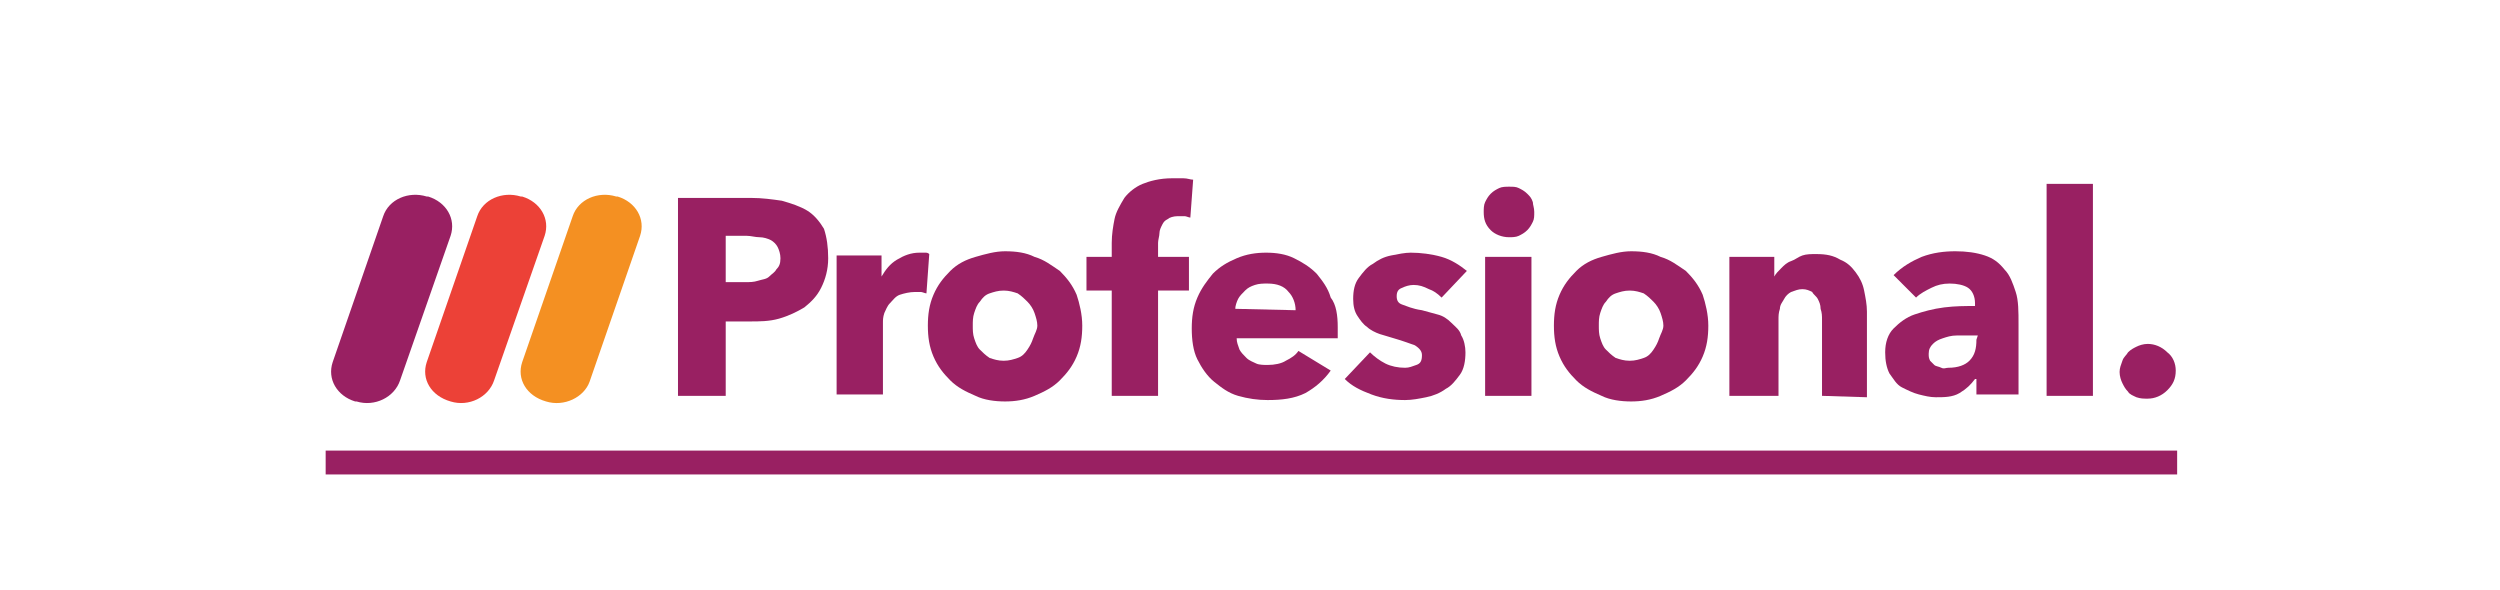
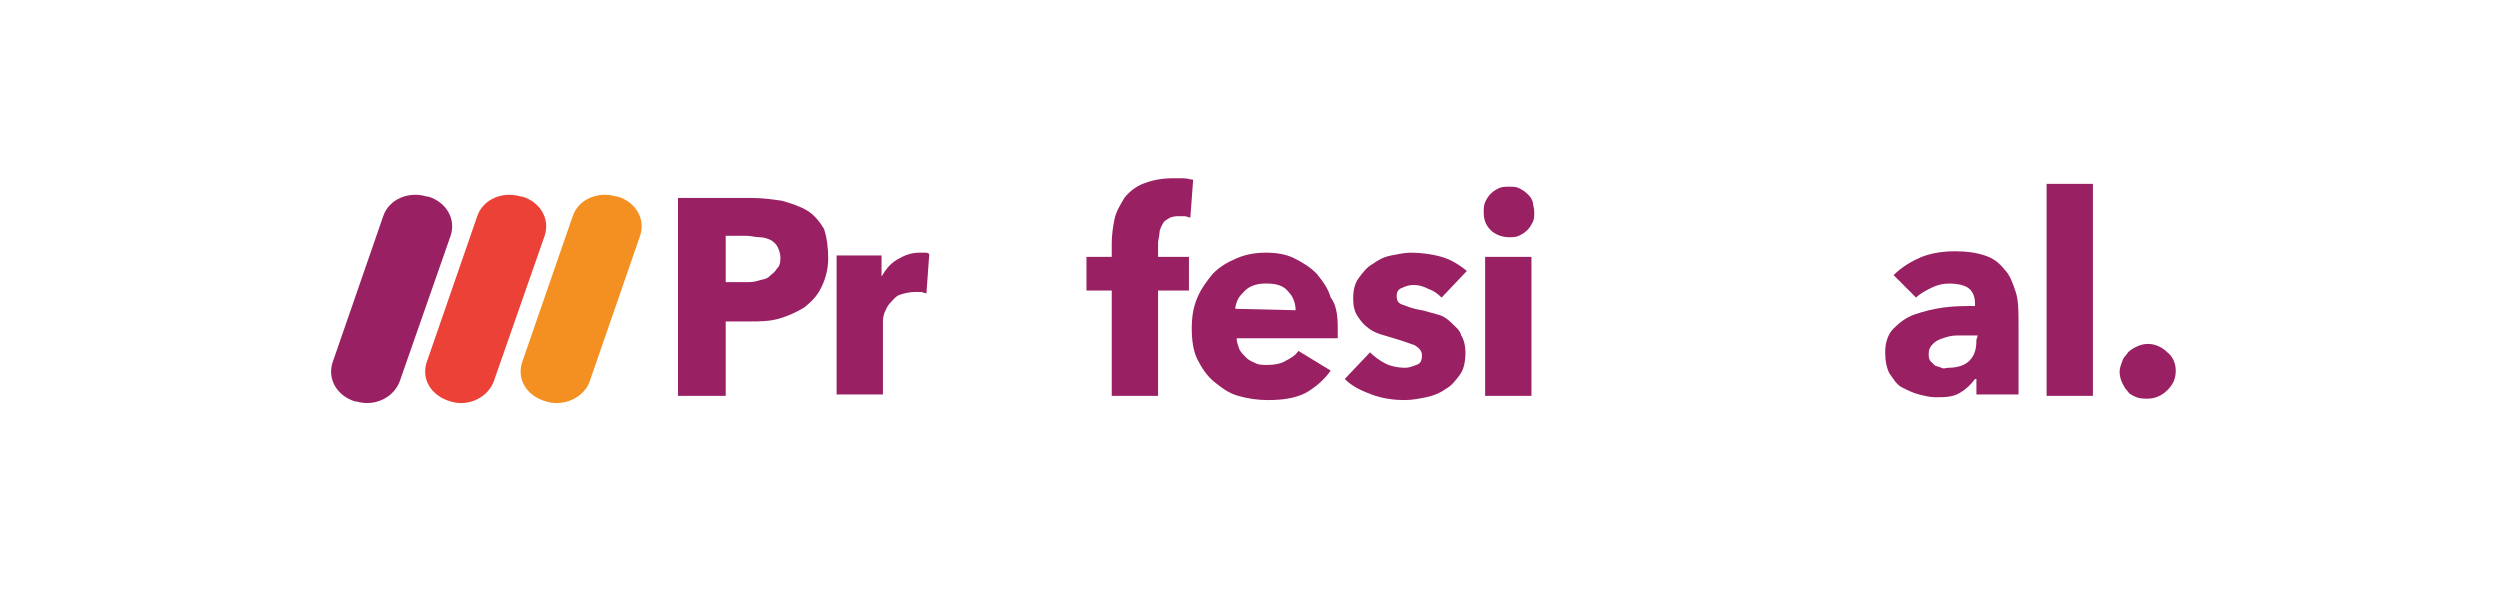
<svg xmlns="http://www.w3.org/2000/svg" version="1.1" id="Layer_1" x="0px" y="0px" viewBox="0 0 178.1 42" style="enable-background:new 0 0 178.1 42;" xml:space="preserve">
  <style type="text/css">
	.st0{fill:#992062;}
	.st1{fill:#EC4137;}
	.st2{fill:#F49022;}
</style>
  <g>
    <g>
      <path class="st0" d="M59,18.4c0,0.8-0.2,1.5-0.5,2.1s-0.7,1-1.2,1.4c-0.5,0.3-1.1,0.6-1.8,0.8c-0.7,0.2-1.4,0.2-2.1,0.2h-1.7v5.3    h-3.4V14.1h5.2c0.8,0,1.5,0.1,2.2,0.2c0.7,0.2,1.3,0.4,1.8,0.7s0.9,0.8,1.2,1.3C58.9,16.9,59,17.6,59,18.4z M55.6,18.4    c0-0.3-0.1-0.6-0.2-0.8c-0.1-0.2-0.3-0.4-0.5-0.5s-0.5-0.2-0.8-0.2s-0.6-0.1-0.9-0.1h-1.5v3.3h1.4c0.3,0,0.6,0,0.9-0.1    c0.3-0.1,0.6-0.1,0.8-0.3s0.4-0.3,0.5-0.5C55.5,19,55.6,18.8,55.6,18.4z" />
      <path class="st0" d="M66,20.9c-0.1,0-0.3-0.1-0.4-0.1s-0.3,0-0.4,0c-0.4,0-0.8,0.1-1.1,0.2c-0.3,0.1-0.5,0.4-0.7,0.6    s-0.3,0.5-0.4,0.7c-0.1,0.3-0.1,0.5-0.1,0.7v5.1h-3.3v-9.9h3.2v1.5l0,0c0.3-0.5,0.6-0.9,1.1-1.2c0.5-0.3,1-0.5,1.6-0.5    c0.1,0,0.3,0,0.4,0s0.2,0,0.3,0.1L66,20.9z" />
-       <path class="st0" d="M77.1,23.2c0,0.8-0.1,1.5-0.4,2.2s-0.7,1.2-1.2,1.7s-1.1,0.8-1.8,1.1c-0.7,0.3-1.4,0.4-2.1,0.4    s-1.5-0.1-2.1-0.4c-0.7-0.3-1.3-0.6-1.8-1.1s-0.9-1-1.2-1.7c-0.3-0.7-0.4-1.4-0.4-2.2s0.1-1.5,0.4-2.2s0.7-1.2,1.2-1.7    s1.1-0.8,1.8-1c0.7-0.2,1.4-0.4,2.1-0.4c0.8,0,1.5,0.1,2.1,0.4c0.7,0.2,1.2,0.6,1.8,1c0.5,0.5,0.9,1,1.2,1.7    C76.9,21.6,77.1,22.4,77.1,23.2z M73.9,23.2c0-0.3-0.1-0.6-0.2-0.9s-0.3-0.6-0.5-0.8c-0.2-0.2-0.4-0.4-0.7-0.6    c-0.3-0.1-0.6-0.2-1-0.2s-0.7,0.1-1,0.2s-0.5,0.3-0.7,0.6c-0.2,0.2-0.3,0.5-0.4,0.8s-0.1,0.6-0.1,0.9s0,0.6,0.1,0.9    s0.2,0.6,0.4,0.8c0.2,0.2,0.4,0.4,0.7,0.6c0.3,0.1,0.6,0.2,1,0.2s0.7-0.1,1-0.2s0.5-0.3,0.7-0.6c0.2-0.3,0.3-0.5,0.4-0.8    C73.7,23.8,73.9,23.5,73.9,23.2z" />
      <path class="st0" d="M84.8,15.5c-0.1,0-0.3-0.1-0.4-0.1c-0.2,0-0.3,0-0.5,0c-0.3,0-0.6,0.1-0.7,0.2c-0.2,0.1-0.3,0.2-0.4,0.4    c-0.1,0.2-0.2,0.4-0.2,0.6s-0.1,0.5-0.1,0.7v1h2.2v2.4h-2.2v7.5h-3.3v-7.5h-1.8v-2.4h1.8v-1c0-0.6,0.1-1.2,0.2-1.7s0.4-1,0.7-1.5    c0.3-0.4,0.8-0.8,1.3-1s1.2-0.4,2.1-0.4c0.3,0,0.6,0,0.8,0c0.3,0,0.5,0.1,0.7,0.1L84.8,15.5z" />
      <path class="st0" d="M95.3,23.3c0,0.1,0,0.3,0,0.4s0,0.3,0,0.4h-7.2c0,0.3,0.1,0.5,0.2,0.8c0.1,0.2,0.3,0.4,0.5,0.6    s0.5,0.3,0.7,0.4s0.6,0.1,0.8,0.1c0.5,0,1-0.1,1.3-0.3c0.4-0.2,0.7-0.4,0.9-0.7l2.3,1.4c-0.5,0.7-1.1,1.2-1.8,1.6    c-0.8,0.4-1.7,0.5-2.7,0.5c-0.7,0-1.4-0.1-2.1-0.3c-0.7-0.2-1.2-0.6-1.7-1s-0.9-1-1.2-1.6s-0.4-1.4-0.4-2.2c0-0.8,0.1-1.5,0.4-2.2    s0.7-1.2,1.1-1.7c0.5-0.5,1-0.8,1.7-1.1c0.7-0.3,1.4-0.4,2.1-0.4s1.4,0.1,2,0.4s1.1,0.6,1.6,1.1c0.4,0.5,0.8,1,1,1.7    C95.2,21.7,95.3,22.5,95.3,23.3z M92.3,22.1c0-0.5-0.2-1-0.5-1.3c-0.3-0.4-0.8-0.6-1.5-0.6c-0.3,0-0.6,0-0.9,0.1s-0.5,0.2-0.7,0.4    s-0.4,0.4-0.5,0.6S88,21.8,88,22L92.3,22.1L92.3,22.1z" />
      <path class="st0" d="M102.7,21.2c-0.3-0.3-0.6-0.5-0.9-0.6c-0.4-0.2-0.7-0.3-1.1-0.3c-0.3,0-0.6,0.1-0.8,0.2    c-0.3,0.1-0.4,0.3-0.4,0.6c0,0.3,0.1,0.5,0.4,0.6s0.7,0.3,1.4,0.4c0.4,0.1,0.7,0.2,1.1,0.3c0.4,0.1,0.7,0.3,1,0.6s0.6,0.5,0.7,0.9    c0.2,0.3,0.3,0.8,0.3,1.2c0,0.6-0.1,1.2-0.4,1.6s-0.6,0.8-1,1c-0.4,0.3-0.9,0.5-1.4,0.6s-1,0.2-1.5,0.2c-0.8,0-1.6-0.1-2.4-0.4    s-1.4-0.6-1.9-1.1l1.8-1.9c0.3,0.3,0.7,0.6,1.1,0.8c0.4,0.2,0.9,0.3,1.4,0.3c0.3,0,0.5-0.1,0.8-0.2s0.4-0.3,0.4-0.7    c0-0.3-0.2-0.5-0.5-0.7c-0.3-0.1-0.8-0.3-1.5-0.5c-0.3-0.1-0.7-0.2-1-0.3c-0.3-0.1-0.7-0.3-0.9-0.5c-0.3-0.2-0.5-0.5-0.7-0.8    s-0.3-0.7-0.3-1.2c0-0.6,0.1-1.1,0.4-1.5s0.6-0.8,1-1c0.4-0.3,0.8-0.5,1.3-0.6s1-0.2,1.4-0.2c0.7,0,1.5,0.1,2.2,0.3    c0.7,0.2,1.3,0.6,1.8,1L102.7,21.2z" />
      <path class="st0" d="M109.3,15.1c0,0.3,0,0.5-0.1,0.7c-0.1,0.2-0.2,0.4-0.4,0.6c-0.2,0.2-0.4,0.3-0.6,0.4    c-0.2,0.1-0.5,0.1-0.7,0.1c-0.5,0-1-0.2-1.3-0.5c-0.4-0.4-0.5-0.8-0.5-1.3c0-0.2,0-0.5,0.1-0.7s0.2-0.4,0.4-0.6s0.4-0.3,0.6-0.4    c0.2-0.1,0.5-0.1,0.7-0.1c0.3,0,0.5,0,0.7,0.1s0.4,0.2,0.6,0.4s0.3,0.3,0.4,0.6C109.2,14.6,109.3,14.8,109.3,15.1z M105.8,28.2    v-9.9h3.3v9.9H105.8z" />
-       <path class="st0" d="M121.7,23.2c0,0.8-0.1,1.5-0.4,2.2s-0.7,1.2-1.2,1.7s-1.1,0.8-1.8,1.1c-0.7,0.3-1.4,0.4-2.1,0.4    s-1.5-0.1-2.1-0.4c-0.7-0.3-1.3-0.6-1.8-1.1s-0.9-1-1.2-1.7c-0.3-0.7-0.4-1.4-0.4-2.2s0.1-1.5,0.4-2.2s0.7-1.2,1.2-1.7    s1.1-0.8,1.8-1s1.4-0.4,2.1-0.4c0.8,0,1.5,0.1,2.1,0.4c0.7,0.2,1.2,0.6,1.8,1c0.5,0.5,0.9,1,1.2,1.7    C121.5,21.6,121.7,22.4,121.7,23.2z M118.5,23.2c0-0.3-0.1-0.6-0.2-0.9s-0.3-0.6-0.5-0.8c-0.2-0.2-0.4-0.4-0.7-0.6    c-0.3-0.1-0.6-0.2-1-0.2s-0.7,0.1-1,0.2s-0.5,0.3-0.7,0.6c-0.2,0.2-0.3,0.5-0.4,0.8s-0.1,0.6-0.1,0.9s0,0.6,0.1,0.9    s0.2,0.6,0.4,0.8c0.2,0.2,0.4,0.4,0.7,0.6c0.3,0.1,0.6,0.2,1,0.2s0.7-0.1,1-0.2s0.5-0.3,0.7-0.6s0.3-0.5,0.4-0.8    S118.5,23.5,118.5,23.2z" />
-       <path class="st0" d="M129.8,28.2v-5.4c0-0.3,0-0.5-0.1-0.8c0-0.3-0.1-0.5-0.2-0.7c-0.1-0.2-0.3-0.3-0.4-0.5    c-0.2-0.1-0.4-0.2-0.7-0.2s-0.5,0.1-0.8,0.2c-0.2,0.1-0.4,0.3-0.5,0.5s-0.3,0.4-0.3,0.7c-0.1,0.3-0.1,0.5-0.1,0.8v5.4h-3.5v-9.9    h3.2v1.4l0,0c0.1-0.2,0.3-0.4,0.5-0.6s0.4-0.4,0.7-0.5c0.3-0.1,0.5-0.3,0.8-0.4s0.6-0.1,1-0.1c0.7,0,1.2,0.1,1.7,0.4    c0.5,0.2,0.8,0.5,1.1,0.9s0.5,0.8,0.6,1.3s0.2,1,0.2,1.5v6.1L129.8,28.2L129.8,28.2z" />
      <path class="st0" d="M134.9,19.6c0.6-0.6,1.3-1,2-1.3c0.8-0.3,1.6-0.4,2.4-0.4s1.5,0.1,2.1,0.3c0.6,0.2,1,0.5,1.4,1    c0.4,0.4,0.6,1,0.8,1.6s0.2,1.4,0.2,2.3v5h-3V27h-0.1c-0.3,0.4-0.6,0.7-1.1,1s-1.1,0.3-1.7,0.3c-0.4,0-0.8-0.1-1.2-0.2    s-0.8-0.3-1.2-0.5s-0.6-0.6-0.9-1c-0.2-0.4-0.3-0.9-0.3-1.5c0-0.7,0.2-1.3,0.6-1.7c0.4-0.4,0.9-0.8,1.5-1s1.3-0.4,2.1-0.5    s1.5-0.1,2.2-0.1v-0.2c0-0.5-0.2-0.9-0.5-1.1s-0.8-0.3-1.3-0.3s-0.9,0.1-1.3,0.3c-0.4,0.2-0.8,0.4-1.1,0.7L134.9,19.6z     M140.9,23.9h-0.4c-0.4,0-0.7,0-1.1,0c-0.4,0-0.7,0.1-1,0.2s-0.5,0.2-0.7,0.4c-0.2,0.2-0.3,0.4-0.3,0.7c0,0.2,0,0.3,0.1,0.5    c0.1,0.1,0.2,0.2,0.3,0.3c0.1,0.1,0.3,0.1,0.5,0.2s0.3,0,0.5,0c0.7,0,1.2-0.2,1.5-0.5c0.4-0.4,0.5-0.9,0.5-1.5L140.9,23.9    C140.8,23.9,140.9,23.9,140.9,23.9z" />
      <path class="st0" d="M145.8,28.2V13.1h3.3v15.1H145.8z" />
      <path class="st0" d="M155,26.4c0,0.6-0.2,1-0.6,1.4c-0.4,0.4-0.9,0.6-1.4,0.6c-0.3,0-0.5,0-0.8-0.1c-0.2-0.1-0.5-0.2-0.6-0.4    c-0.2-0.2-0.3-0.4-0.4-0.6s-0.2-0.5-0.2-0.8s0.1-0.5,0.2-0.8s0.3-0.4,0.4-0.6c0.2-0.2,0.4-0.3,0.6-0.4c0.2-0.1,0.5-0.2,0.8-0.2    c0.5,0,1,0.2,1.4,0.6C154.8,25.4,155,25.9,155,26.4z" />
    </g>
    <path class="st1" d="M32.1,28.6L32.1,28.6c-1.4-0.4-2.1-1.6-1.7-2.8L34,15.4c0.4-1.2,1.8-1.8,3.1-1.4h0.1c1.3,0.4,2,1.6,1.6,2.8   l-3.6,10.3C34.8,28.3,33.4,29,32.1,28.6z" />
    <path class="st0" d="M25.4,28.6h-0.1c-1.3-0.4-2-1.6-1.6-2.8l3.6-10.4c0.4-1.2,1.8-1.8,3.1-1.4h0.1c1.3,0.4,2,1.6,1.6,2.8   l-3.6,10.3C28.1,28.3,26.7,29,25.4,28.6z" />
    <path class="st2" d="M38.9,28.6L38.9,28.6c-1.4-0.4-2.1-1.6-1.7-2.8l3.6-10.4c0.4-1.2,1.8-1.8,3.1-1.4H44c1.3,0.4,2,1.6,1.6,2.8   L42,27.2C41.6,28.3,40.2,29,38.9,28.6z" />
  </g>
-   <rect x="23.2" y="32.1" class="st0" width="131.9" height="1.7" />
</svg>